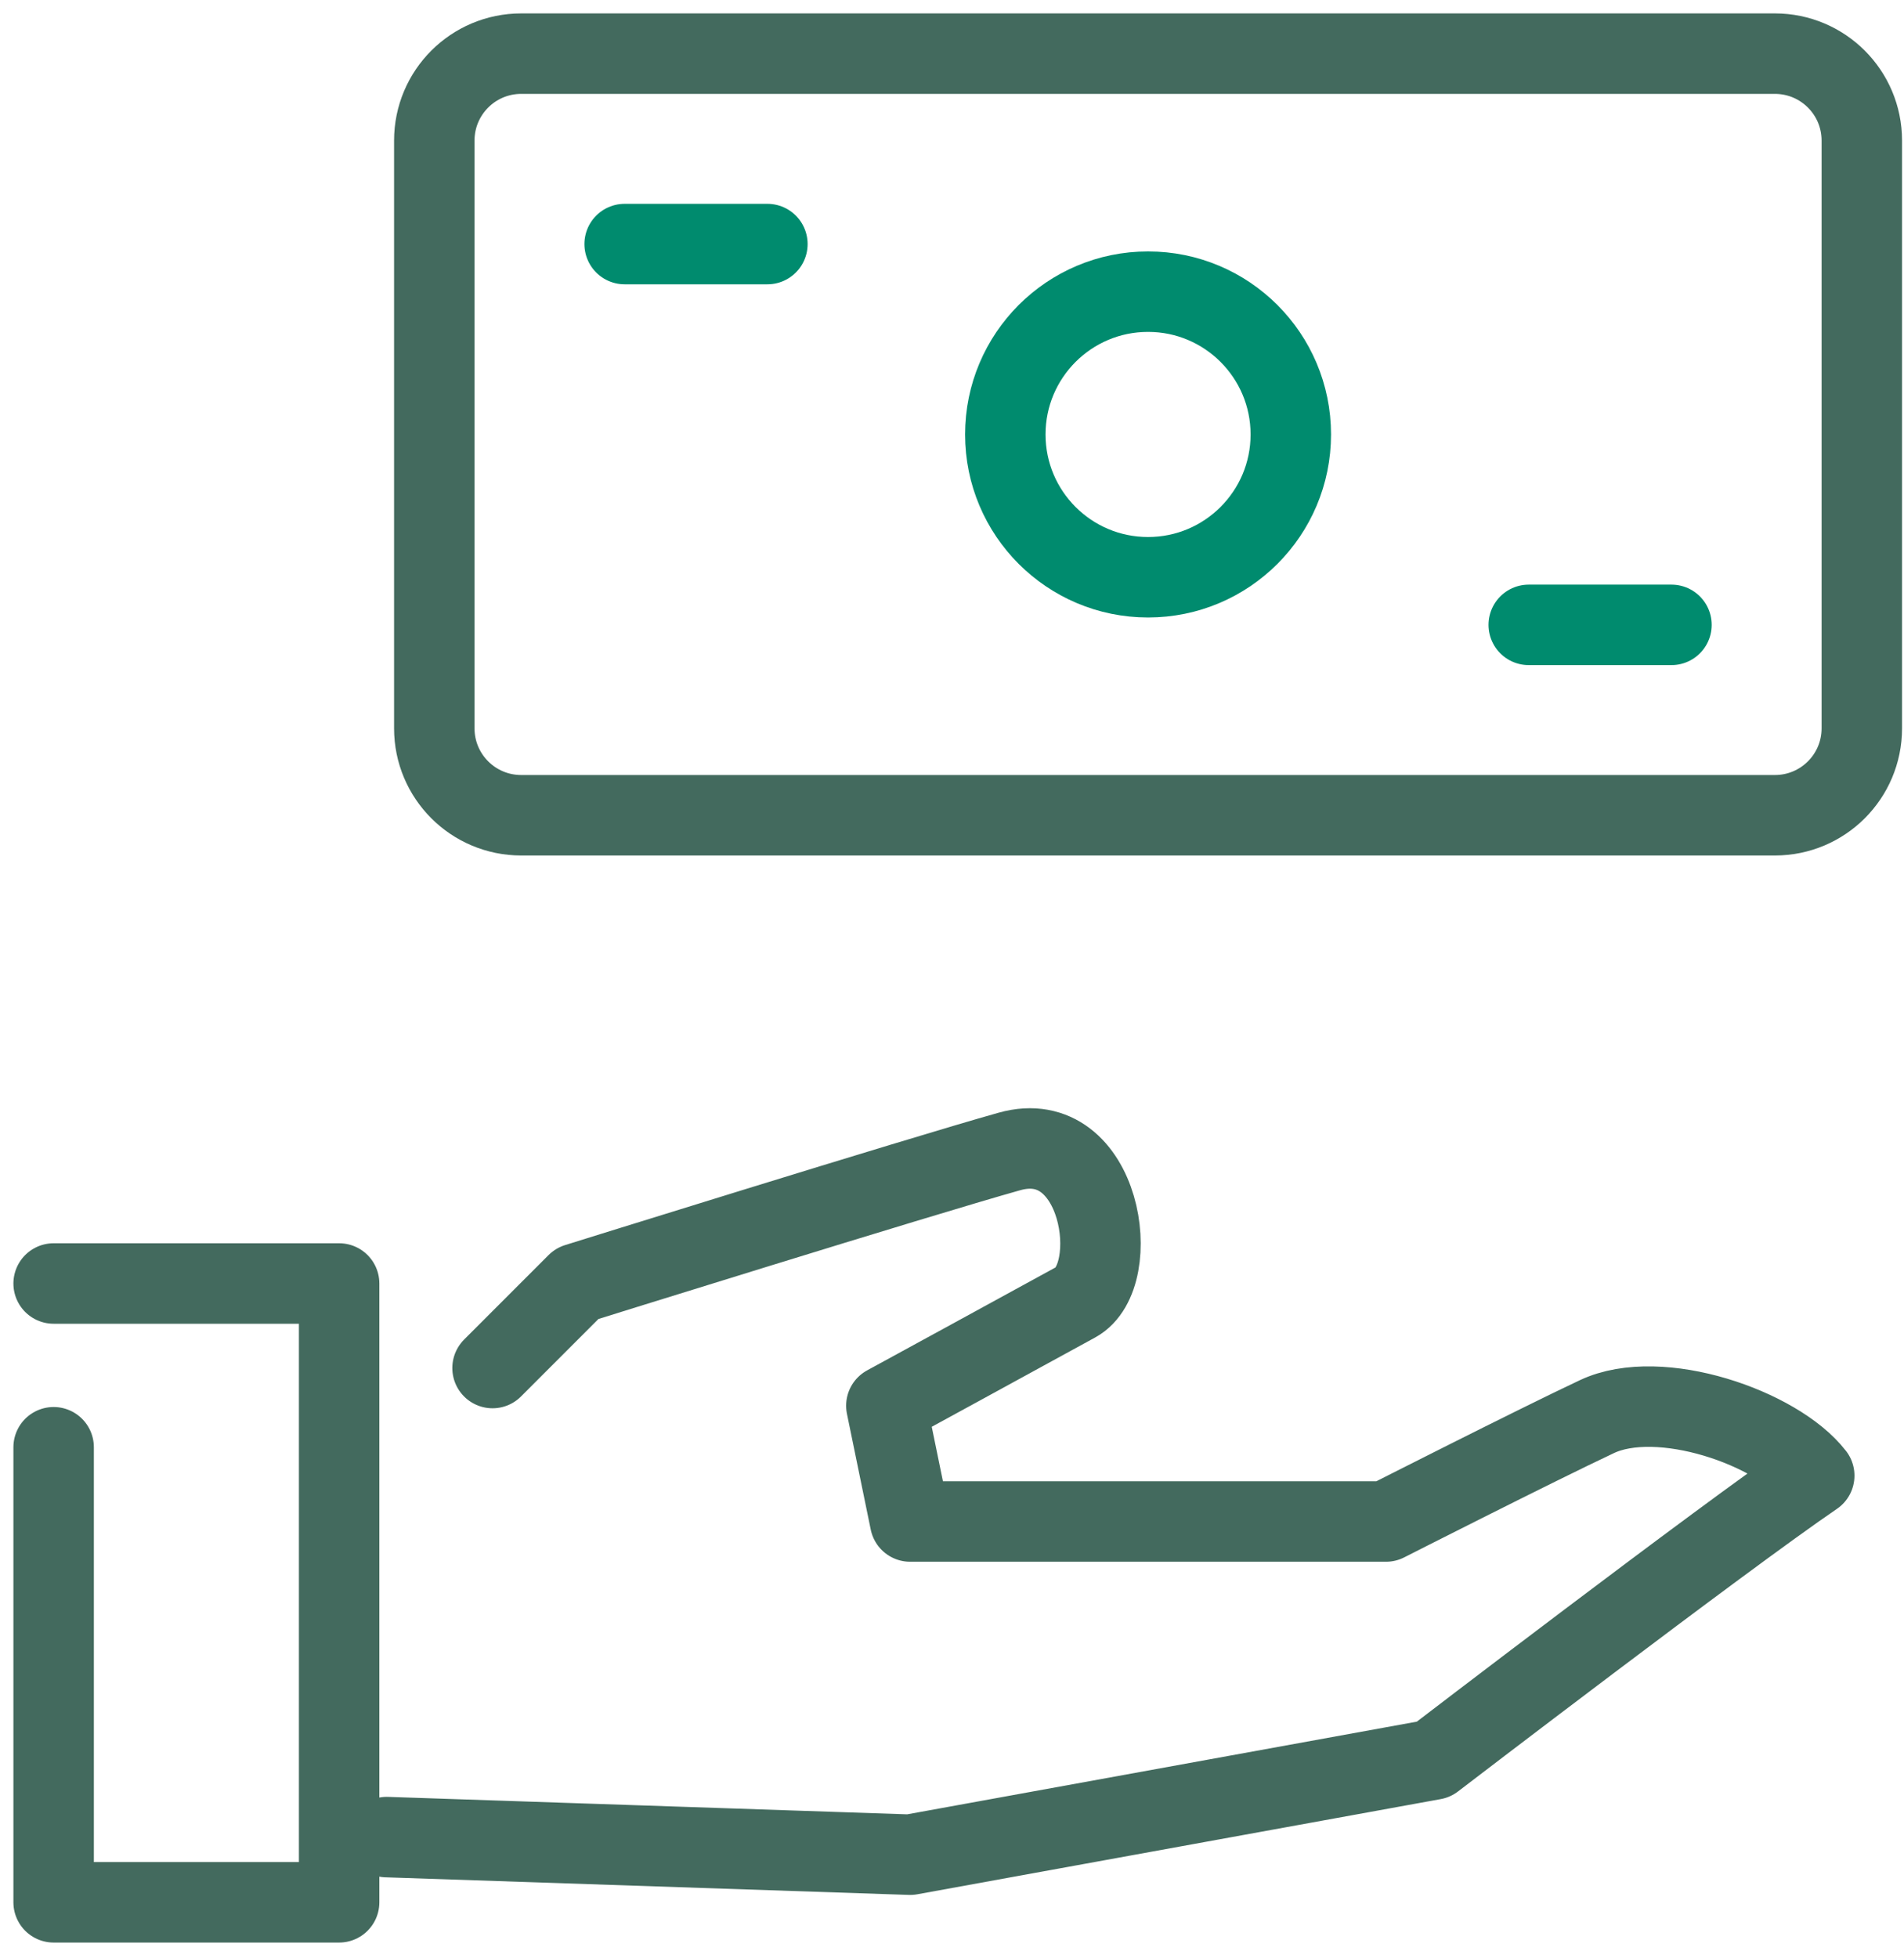
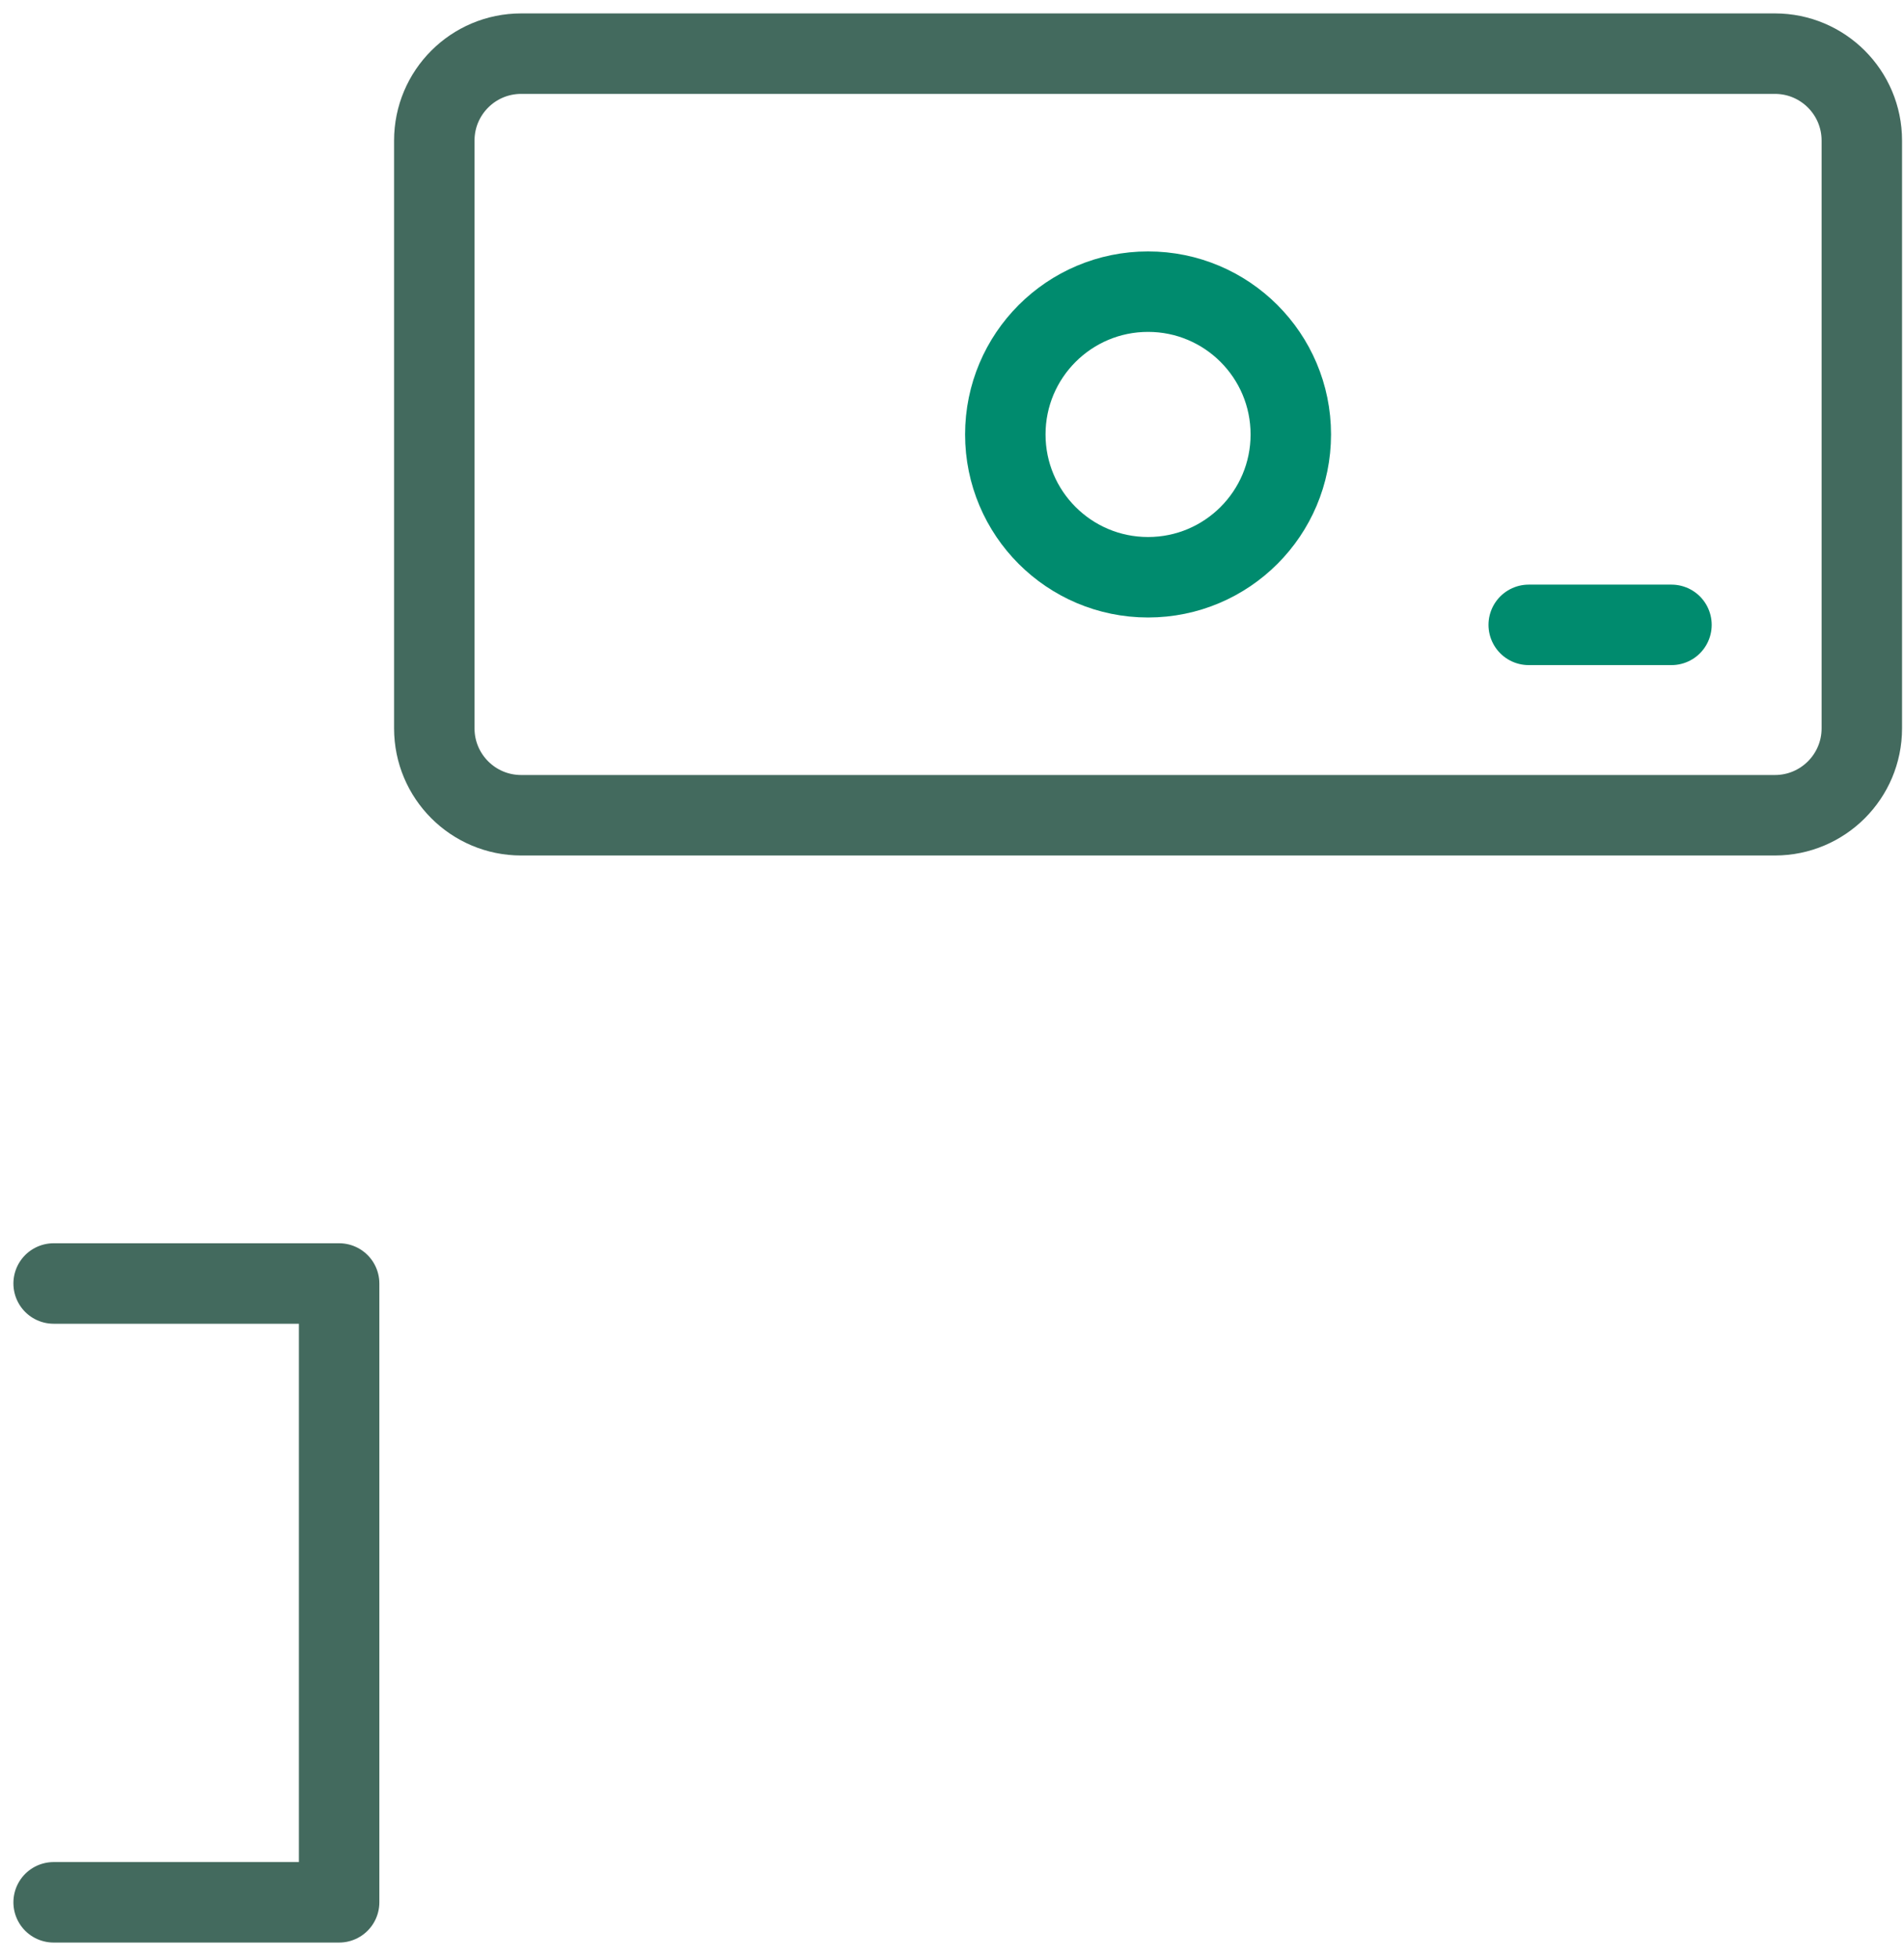
<svg xmlns="http://www.w3.org/2000/svg" width="71" height="73" viewBox="0 0 71 73" fill="none">
-   <path d="M2 47.845H12.646V70.912H2V53.949" stroke="#436A5E" stroke-width="3" stroke-linecap="round" stroke-linejoin="round" />
-   <path d="M18.367 50.996L21.518 47.845C21.518 47.845 34.208 43.885 37.645 42.922C41.082 41.96 41.907 47.558 40.12 48.54C38.332 49.522 33.052 52.401 33.052 52.401L33.939 56.717H51.683C51.683 56.717 57.213 53.907 59.55 52.807C61.887 51.707 66.269 53.22 67.653 55.007C64.225 57.344 53.457 65.589 53.457 65.589L33.939 69.137L14.421 68.481" stroke="#436A5E" stroke-width="3" stroke-linecap="round" stroke-linejoin="round" />
+   <path d="M2 47.845H12.646V70.912H2" stroke="#436A5E" stroke-width="3" stroke-linecap="round" stroke-linejoin="round" />
  <path d="M66.187 2H19.435C17.645 2 16.195 3.45 16.195 5.24V27.151C16.195 28.94 17.645 30.39 19.435 30.39H66.187C67.976 30.39 69.427 28.94 69.427 27.151V5.24C69.427 3.45 67.976 2 66.187 2Z" stroke="#436A5E" stroke-width="3" stroke-linecap="round" stroke-linejoin="round" />
  <path d="M42.811 21.518C45.751 21.518 48.134 19.135 48.134 16.195C48.134 13.255 45.751 10.872 42.811 10.872C39.871 10.872 37.488 13.255 37.488 16.195C37.488 19.135 39.871 21.518 42.811 21.518Z" stroke="#008B6E" stroke-width="3" stroke-linecap="round" stroke-linejoin="round" />
-   <path d="M23.293 9.098H28.616" stroke="#008B6E" stroke-width="3" stroke-linecap="round" stroke-linejoin="round" />
  <path d="M57.006 23.293H62.329" stroke="#008B6E" stroke-width="3" stroke-linecap="round" stroke-linejoin="round" />
</svg>